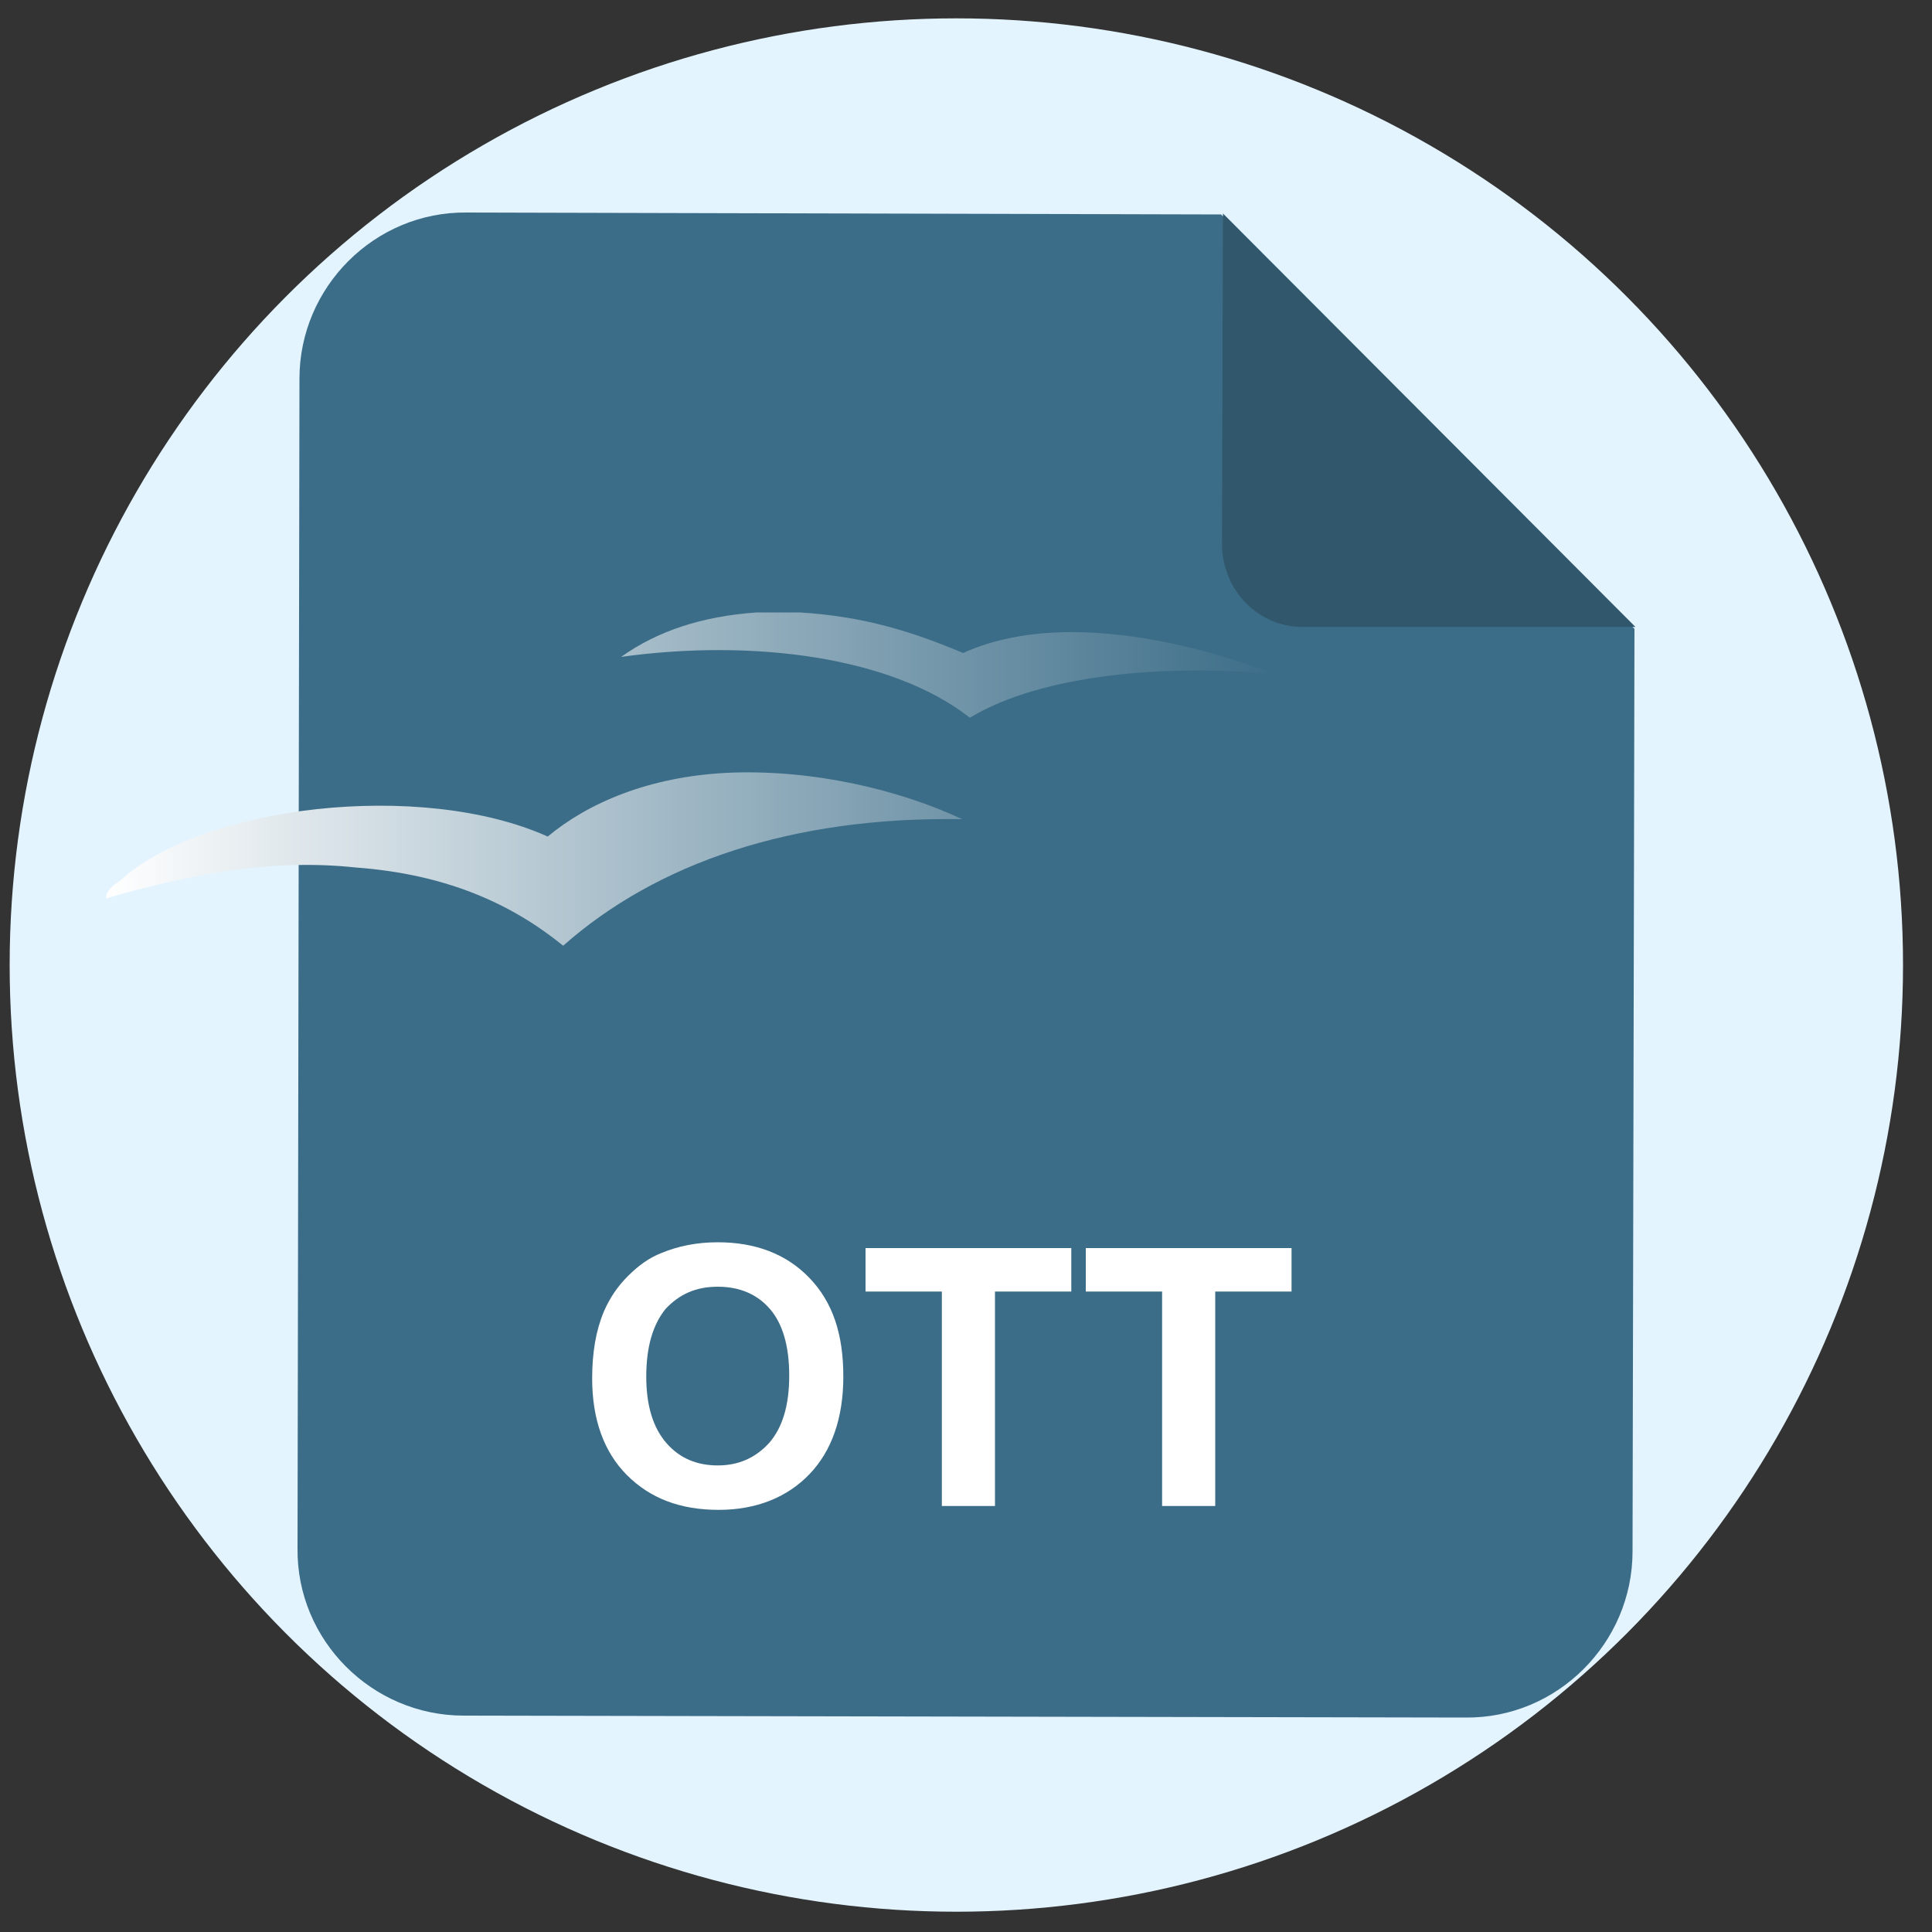
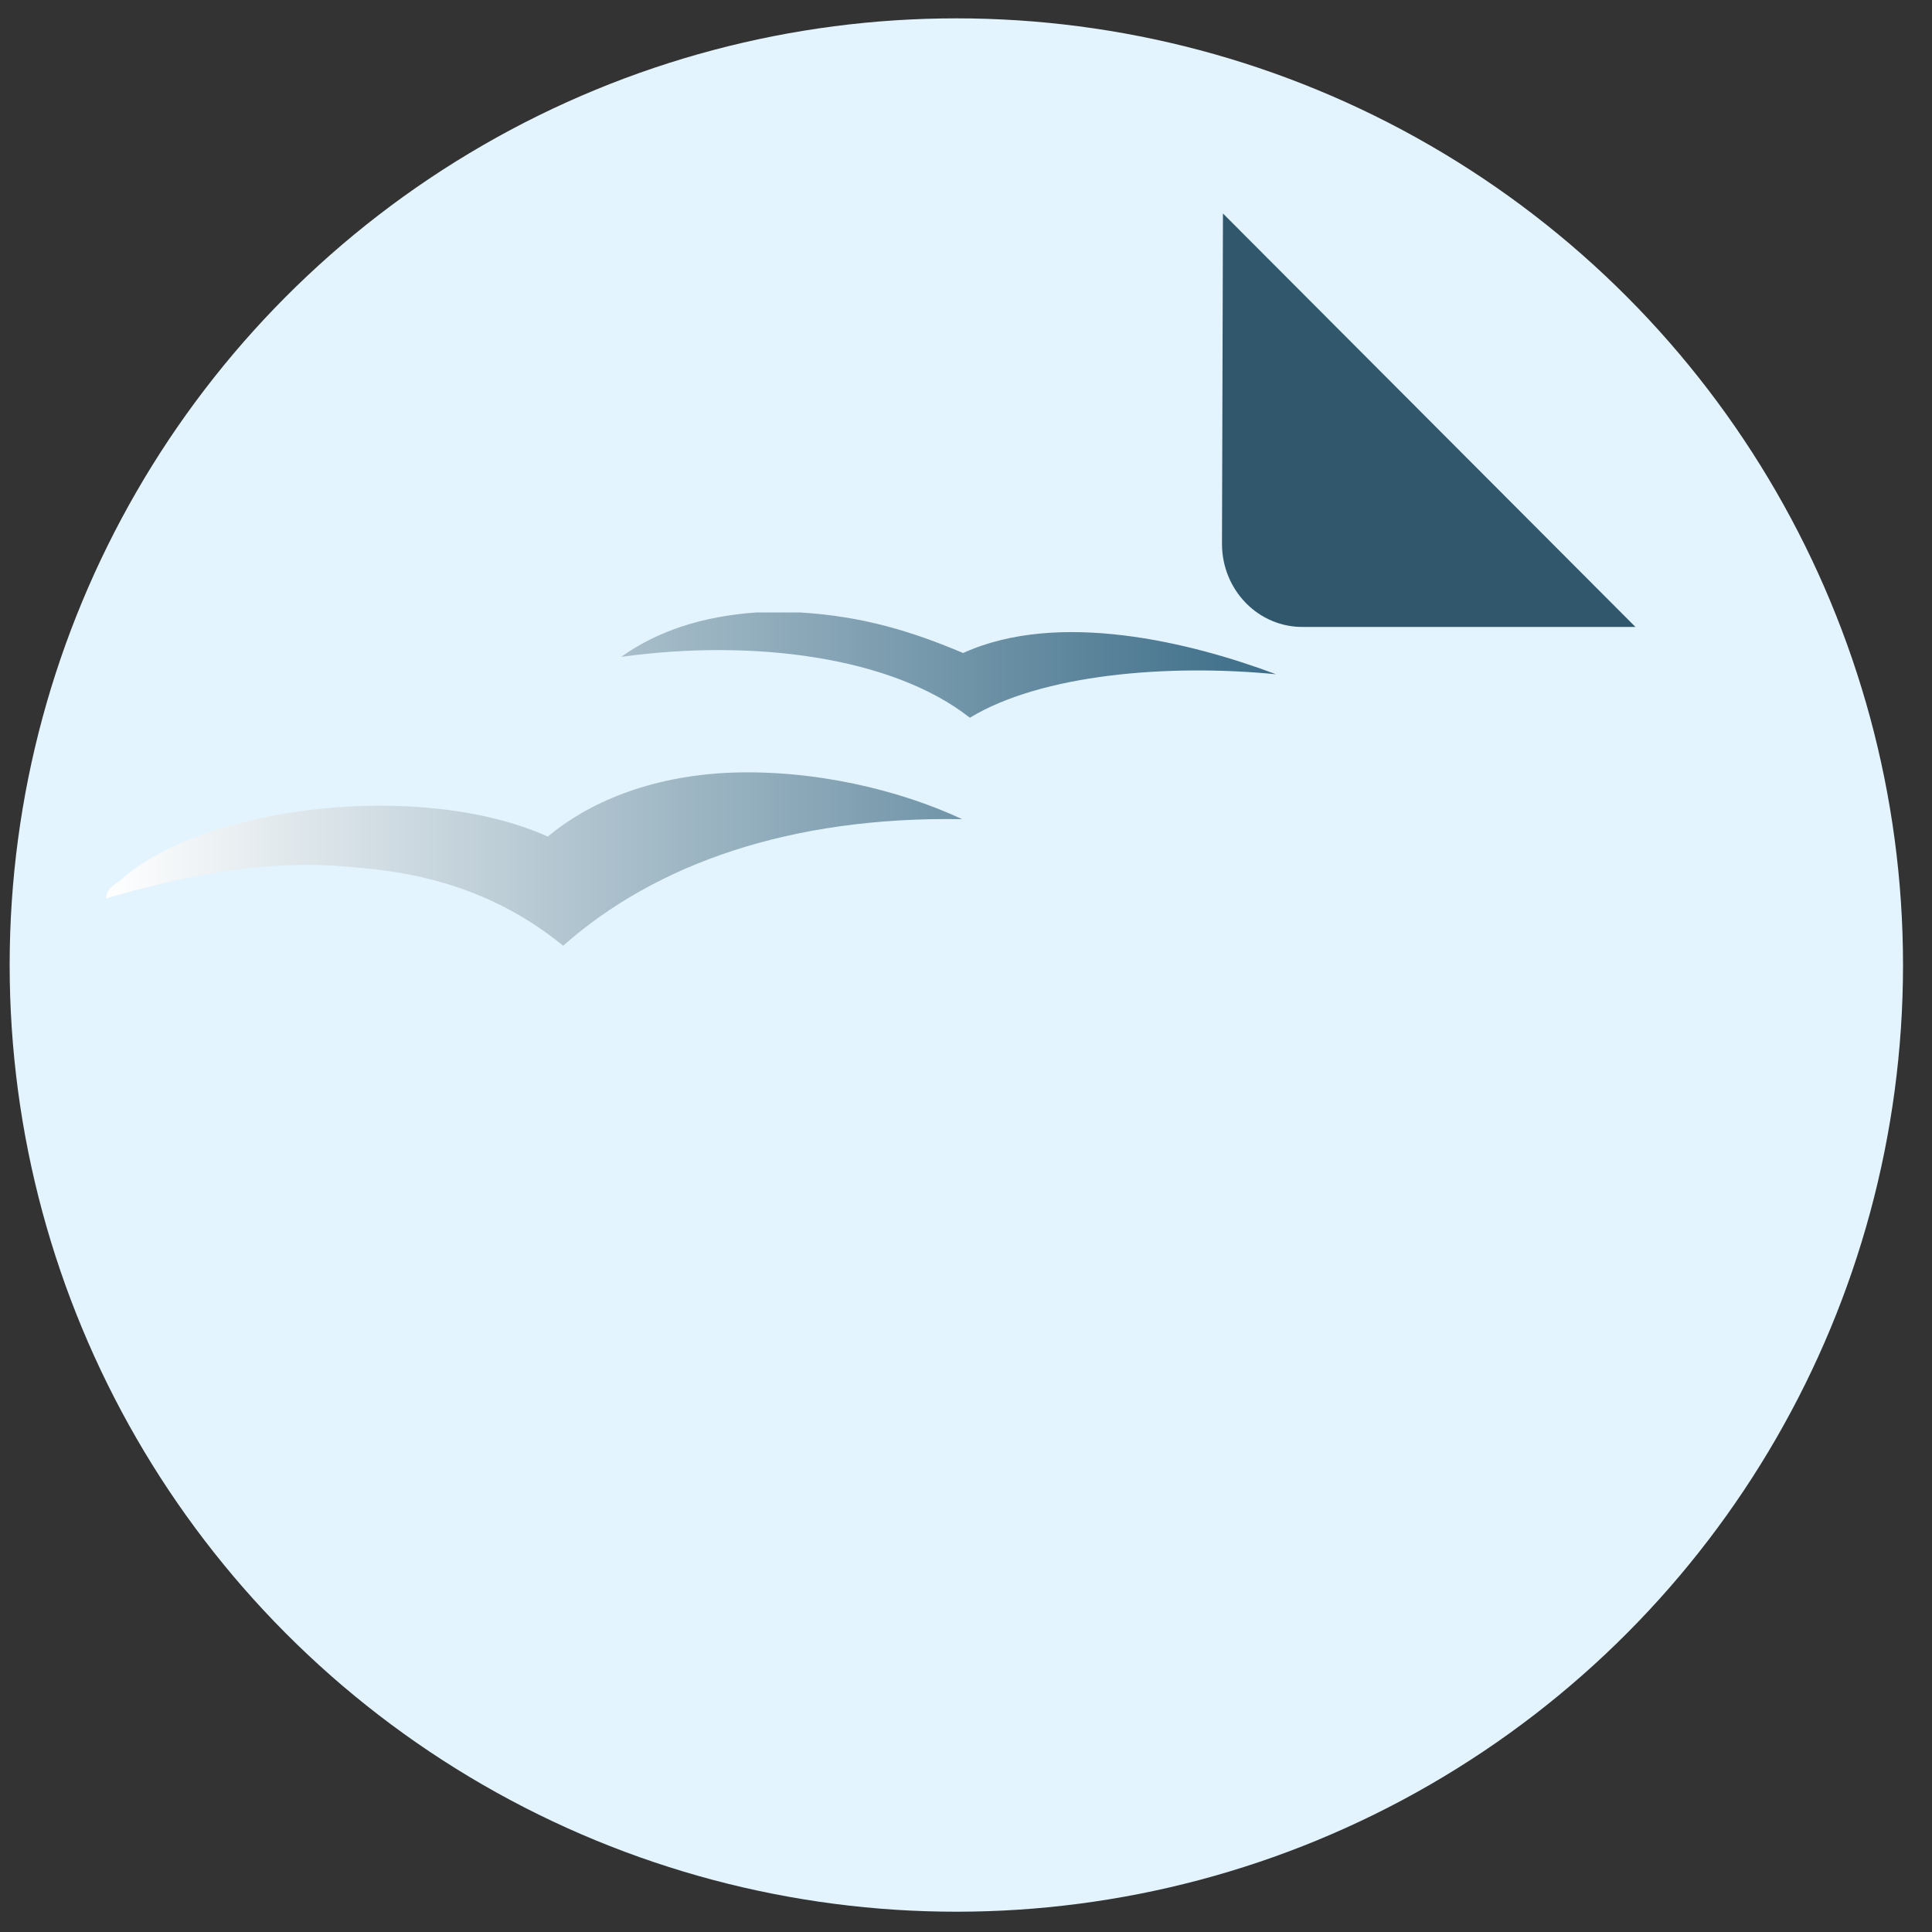
<svg xmlns="http://www.w3.org/2000/svg" version="1.1" id="layer_1" x="0px" y="0px" viewBox="0 0 200 200" style="enable-background:new 0 0 200 200;" xml:space="preserve">
  <rect x="0" y="0" width="200" height="200" fill="#333333" stroke="none" />
  <style type="text/css">
	.st0{fill:#E3F4FF;}
	.st1{fill:#3C6D88;}
	.st2{fill:#30576C;}
	.st3{enable-background:new    ;}
	.st4{fill:#FFFFFF;}
	.st5{fill:url(#SVGID_1_);}
</style>
  <circle class="st0" cx="99" cy="99.9" r="98" />
-   <path class="st1" d="M169.2,65.1l-0.2,95.5c0,9.5-7.8,17.3-17.3,17.2L48,177.6c-9.5,0-17.3-7.8-17.2-17.3L31,39.2  c0-9.5,7.8-17.3,17.3-17.2l78.1,0.2L169.2,65.1L169.2,65.1z" />
  <path class="st2" d="M126.5,56.3l0.1-34.2l42.7,42.8H135C130.3,65,126.5,61.1,126.5,56.3" />
  <g class="st3">
-     <path class="st4" d="M61.3,142.7c0-2.7,0.4-5,1.2-6.9c0.6-1.4,1.4-2.6,2.5-3.7c1.1-1.1,2.2-1.9,3.5-2.4c1.7-0.7,3.6-1.1,5.8-1.1   c3.9,0,7.1,1.2,9.5,3.7s3.5,5.8,3.5,10.2c0,4.3-1.2,7.7-3.5,10.1c-2.3,2.4-5.5,3.7-9.4,3.7c-4,0-7.1-1.2-9.5-3.6   C62.5,150.3,61.3,146.9,61.3,142.7z M66.9,142.5c0,3,0.7,5.3,2.1,6.9c1.4,1.6,3.2,2.3,5.3,2.3c2.2,0,3.9-0.8,5.3-2.3   c1.4-1.6,2.1-3.9,2.1-7c0-3.1-0.7-5.4-2-6.9s-3.1-2.3-5.4-2.3s-4,0.8-5.4,2.3C67.6,137.1,66.9,139.4,66.9,142.5z" />
-     <path class="st4" d="M97.5,155.9v-22.2h-7.9v-4.5h21.3v4.5h-7.9v22.2H97.5z" />
-     <path class="st4" d="M120.3,155.9v-22.2h-7.9v-4.5h21.3v4.5h-7.9v22.2H120.3z" />
-   </g>
+     </g>
  <linearGradient id="SVGID_1_" gradientUnits="userSpaceOnUse" x1="10.862" y1="-79.35" x2="131.97" y2="-79.35" gradientTransform="matrix(1 0 0 1 0 160)">
    <stop offset="0" style="stop-color:#FFFFFF" />
    <stop offset="1" style="stop-color:#3C6D88" />
  </linearGradient>
  <path class="st5" d="M78.3,63.4h4.5c6.6,0.4,11.7,2,16.9,4.2c9.9-4.5,23.6-1.1,32.4,2.2c-11.2-1.1-24.3,0-31.7,4.5  C92.4,68,78,66.1,64.3,68C68.1,65.3,72.7,63.8,78.3,63.4z M75.3,80c-8.1,0.4-14.4,3.1-18.6,6.6c-13.1-5.9-35.9-3.2-44.3,4.6  c-0.7,0.4-1.5,1.1-1.4,1.8c7.6-2.2,16.5-4.2,25.8-3.2c9.5,0.7,16.2,3.8,21.5,8.1c9.6-8.5,23.6-13.4,41.3-13.1  C93.2,81.8,84.2,79.6,75.3,80z" />
</svg>